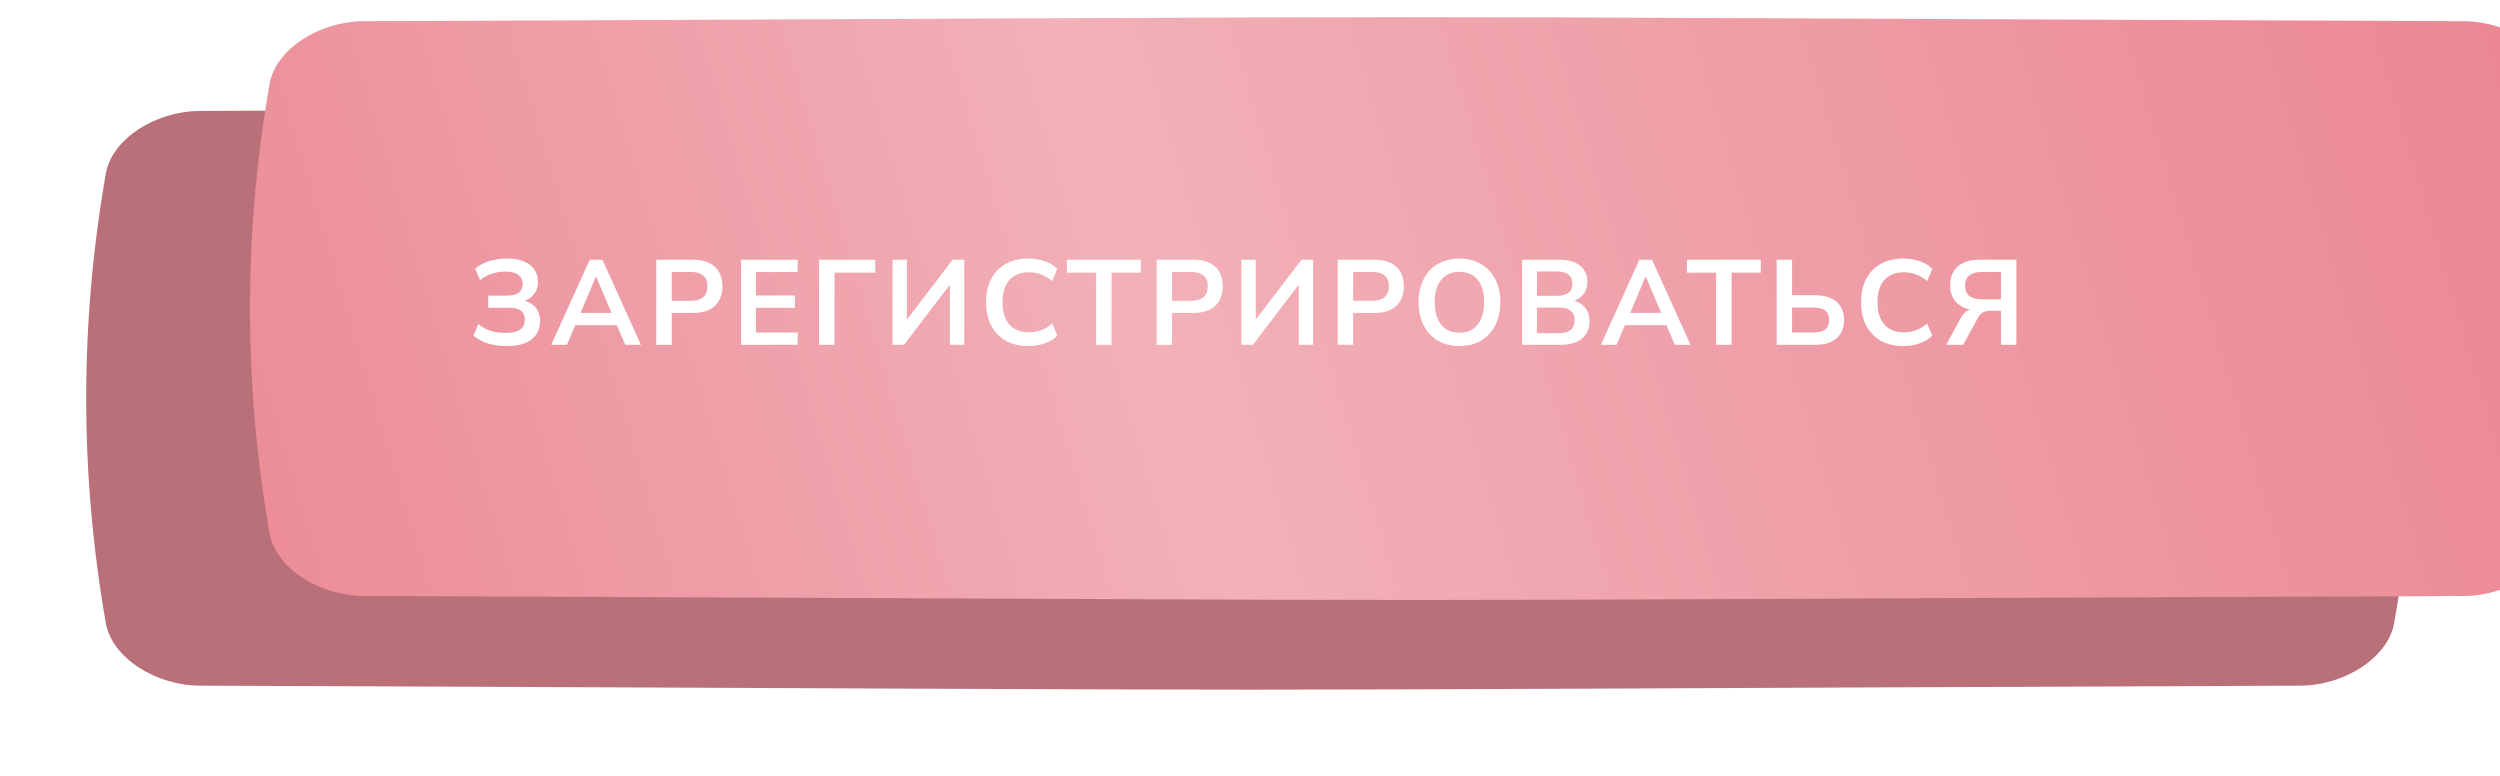
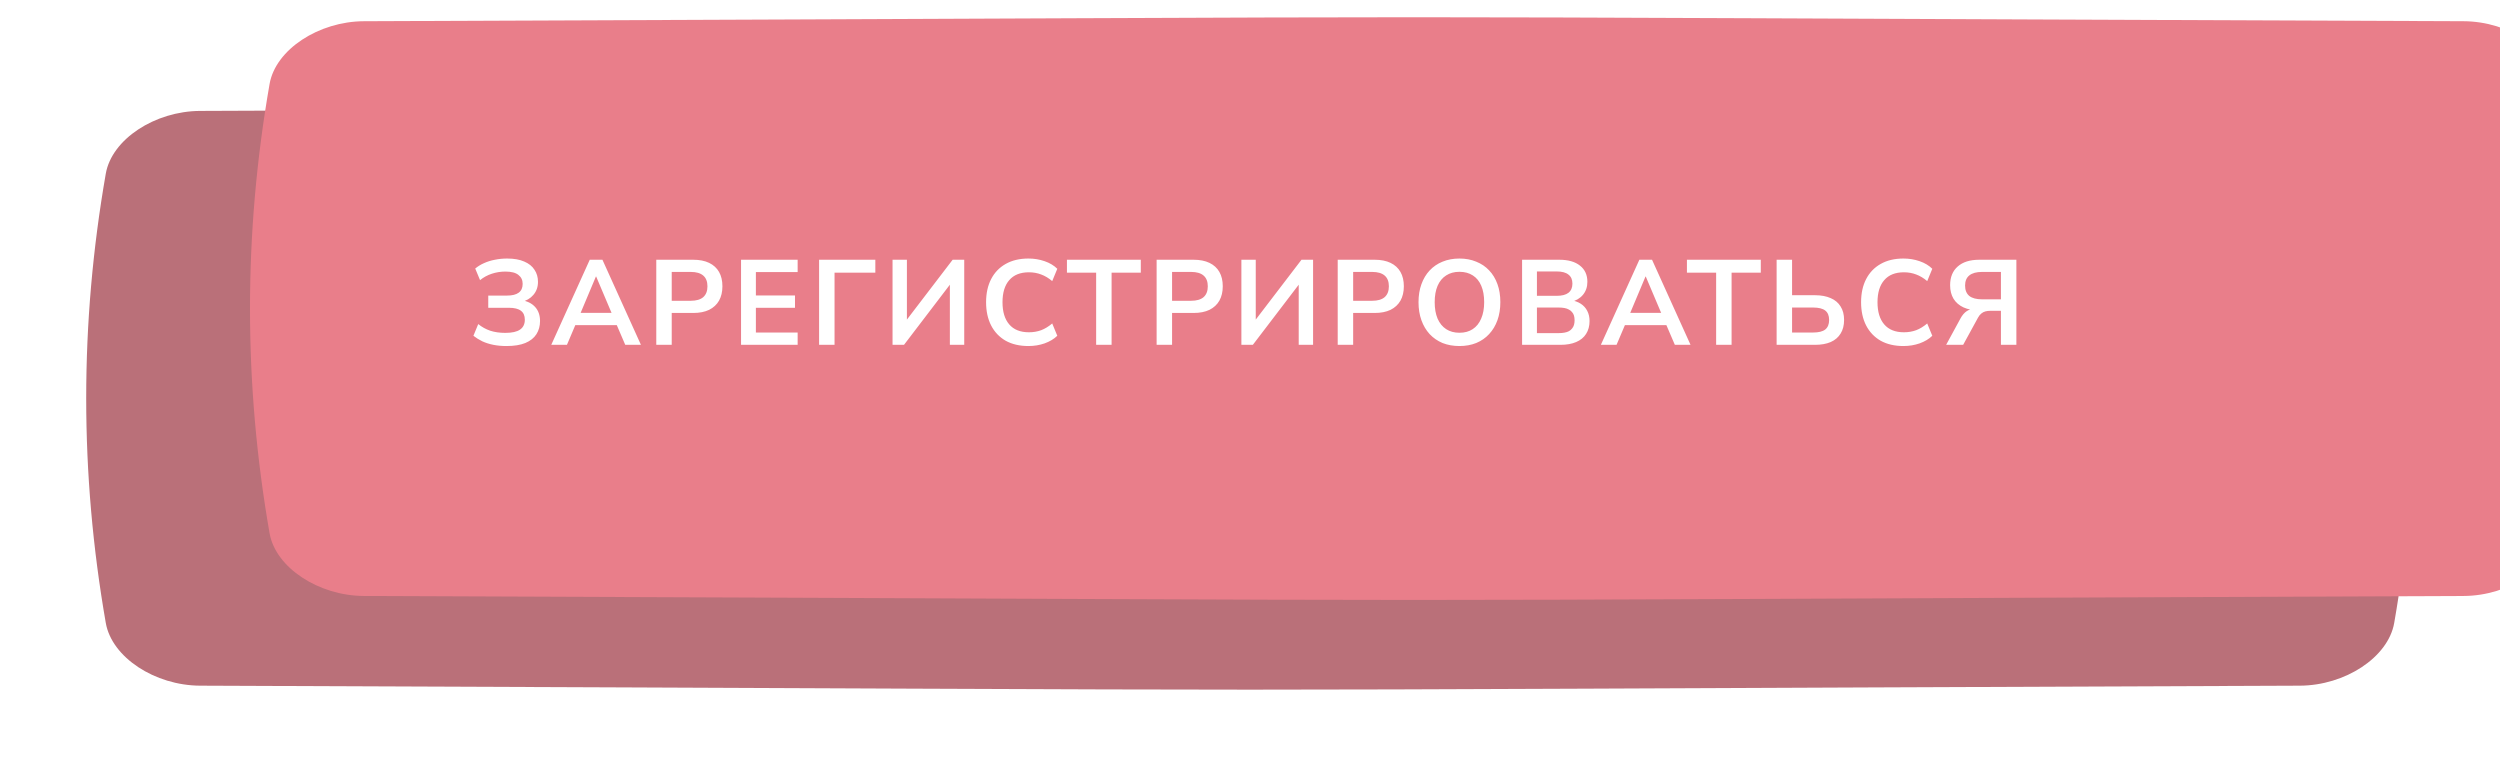
<svg xmlns="http://www.w3.org/2000/svg" width="290" height="90" viewBox="0 0 290 90" fill="none">
  <g filter="url(#filter0_d_117_316)">
    <path d="M266.784 2.867C108.326 2.251 181.673 2.251 23.215 2.867C17.974 2.888 12.971 6.147 12.271 10.144C9.243 27.516 9.243 44.889 12.271 62.262C12.971 66.259 17.974 69.517 23.215 69.538C181.673 70.154 108.326 70.154 266.784 69.538C272.025 69.517 277.029 66.259 277.728 62.262C280.757 44.889 280.757 27.516 277.728 10.144C277.029 6.147 272.025 2.888 266.784 2.867Z" fill="#BA7079" />
  </g>
  <g filter="url(#filter1_ii_117_316)">
    <path d="M266.784 0.462C108.326 -0.154 181.673 -0.154 23.215 0.462C17.974 0.483 12.971 3.742 12.271 7.739C9.243 25.111 9.243 42.483 12.271 59.857C12.971 63.854 17.974 67.112 23.215 67.133C181.673 67.749 108.326 67.749 266.784 67.133C272.025 67.112 277.029 63.854 277.728 59.857C280.757 42.483 280.757 25.111 277.728 7.739C277.029 3.742 272.025 0.483 266.784 0.462Z" fill="#E97E8A" />
-     <path d="M266.784 0.462C108.326 -0.154 181.673 -0.154 23.215 0.462C17.974 0.483 12.971 3.742 12.271 7.739C9.243 25.111 9.243 42.483 12.271 59.857C12.971 63.854 17.974 67.112 23.215 67.133C181.673 67.749 108.326 67.749 266.784 67.133C272.025 67.112 277.029 63.854 277.728 59.857C280.757 42.483 280.757 25.111 277.728 7.739C277.029 3.742 272.025 0.483 266.784 0.462Z" fill="url(#paint0_linear_117_316)" fill-opacity="0.39" />
  </g>
  <path d="M58.752 40.14C58.201 40.14 57.693 40.093 57.226 40C56.759 39.907 56.335 39.771 55.952 39.594C55.569 39.407 55.224 39.193 54.916 38.95L55.476 37.592C55.887 37.928 56.349 38.185 56.862 38.362C57.375 38.53 57.959 38.614 58.612 38.614C59.387 38.614 59.956 38.488 60.32 38.236C60.693 37.984 60.88 37.601 60.88 37.088C60.88 36.621 60.731 36.276 60.432 36.052C60.133 35.819 59.667 35.702 59.032 35.702H56.638V34.288H58.794C59.41 34.288 59.867 34.176 60.166 33.952C60.474 33.728 60.628 33.387 60.628 32.93C60.628 32.491 60.465 32.146 60.138 31.894C59.821 31.633 59.317 31.502 58.626 31.502C58.085 31.502 57.557 31.586 57.044 31.754C56.54 31.922 56.087 32.169 55.686 32.496L55.126 31.152C55.425 30.9 55.765 30.69 56.148 30.522C56.54 30.345 56.96 30.214 57.408 30.13C57.865 30.037 58.337 29.99 58.822 29.99C59.625 29.99 60.287 30.107 60.81 30.34C61.342 30.564 61.739 30.881 62 31.292C62.271 31.693 62.406 32.16 62.406 32.692C62.406 33.289 62.229 33.793 61.874 34.204C61.529 34.615 61.062 34.89 60.474 35.03V34.82C61.155 34.923 61.687 35.184 62.07 35.604C62.453 36.024 62.644 36.57 62.644 37.242C62.644 37.821 62.504 38.329 62.224 38.768C61.944 39.207 61.515 39.547 60.936 39.79C60.367 40.023 59.639 40.14 58.752 40.14ZM63.946 40L68.412 30.13H69.882L74.348 40H72.528L71.338 37.228L72.094 37.718H66.186L66.942 37.228L65.766 40H63.946ZM69.126 32.076L67.166 36.738L66.802 36.29H71.478L71.128 36.738L69.154 32.076H69.126ZM76.128 40V30.13H80.412C81.14 30.13 81.756 30.251 82.26 30.494C82.764 30.737 83.147 31.087 83.408 31.544C83.67 32.001 83.8 32.557 83.8 33.21C83.8 33.854 83.67 34.409 83.408 34.876C83.147 35.333 82.764 35.688 82.26 35.94C81.756 36.183 81.14 36.304 80.412 36.304H77.92V40H76.128ZM77.92 34.89H80.132C80.767 34.89 81.248 34.75 81.574 34.47C81.901 34.181 82.064 33.761 82.064 33.21C82.064 32.659 81.901 32.244 81.574 31.964C81.248 31.684 80.767 31.544 80.132 31.544H77.92V34.89ZM85.961 40V30.13H92.527V31.558H87.683V34.274H92.219V35.702H87.683V38.572H92.527V40H85.961ZM95.015 40V30.13H101.539V31.628H96.807V40H95.015ZM103.535 40V30.13H105.201V37.494H104.879L110.507 30.13H111.851V40H110.185V32.622H110.493L104.865 40H103.535ZM119.3 40.14C118.273 40.14 117.391 39.935 116.654 39.524C115.926 39.104 115.366 38.516 114.974 37.76C114.582 36.995 114.386 36.094 114.386 35.058C114.386 34.022 114.582 33.126 114.974 32.37C115.366 31.614 115.926 31.031 116.654 30.62C117.391 30.2 118.273 29.99 119.3 29.99C119.962 29.99 120.588 30.093 121.176 30.298C121.773 30.503 122.263 30.797 122.646 31.18L122.058 32.608C121.638 32.253 121.208 31.997 120.77 31.838C120.331 31.67 119.86 31.586 119.356 31.586C118.357 31.586 117.596 31.889 117.074 32.496C116.551 33.093 116.29 33.947 116.29 35.058C116.29 36.169 116.551 37.027 117.074 37.634C117.596 38.241 118.357 38.544 119.356 38.544C119.86 38.544 120.331 38.465 120.77 38.306C121.208 38.138 121.638 37.877 122.058 37.522L122.646 38.95C122.263 39.323 121.773 39.617 121.176 39.832C120.588 40.037 119.962 40.14 119.3 40.14ZM127.153 40V31.628H123.765V30.13H132.333V31.628H128.945V40H127.153ZM134.168 40V30.13H138.452C139.18 30.13 139.796 30.251 140.3 30.494C140.804 30.737 141.187 31.087 141.448 31.544C141.71 32.001 141.84 32.557 141.84 33.21C141.84 33.854 141.71 34.409 141.448 34.876C141.187 35.333 140.804 35.688 140.3 35.94C139.796 36.183 139.18 36.304 138.452 36.304H135.96V40H134.168ZM135.96 34.89H138.172C138.807 34.89 139.288 34.75 139.614 34.47C139.941 34.181 140.104 33.761 140.104 33.21C140.104 32.659 139.941 32.244 139.614 31.964C139.288 31.684 138.807 31.544 138.172 31.544H135.96V34.89ZM144.001 40V30.13H145.667V37.494H145.345L150.973 30.13H152.317V40H150.651V32.622H150.959L145.331 40H144.001ZM155.174 40V30.13H159.458C160.186 30.13 160.802 30.251 161.306 30.494C161.81 30.737 162.192 31.087 162.454 31.544C162.715 32.001 162.846 32.557 162.846 33.21C162.846 33.854 162.715 34.409 162.454 34.876C162.192 35.333 161.81 35.688 161.306 35.94C160.802 36.183 160.186 36.304 159.458 36.304H156.966V40H155.174ZM156.966 34.89H159.178C159.812 34.89 160.293 34.75 160.62 34.47C160.946 34.181 161.11 33.761 161.11 33.21C161.11 32.659 160.946 32.244 160.62 31.964C160.293 31.684 159.812 31.544 159.178 31.544H156.966V34.89ZM169.294 40.14C168.575 40.14 167.922 40.023 167.334 39.79C166.755 39.547 166.256 39.202 165.836 38.754C165.425 38.306 165.108 37.769 164.884 37.144C164.66 36.519 164.548 35.823 164.548 35.058C164.548 34.283 164.66 33.588 164.884 32.972C165.108 32.347 165.425 31.815 165.836 31.376C166.256 30.928 166.755 30.587 167.334 30.354C167.922 30.111 168.575 29.99 169.294 29.99C170.012 29.99 170.661 30.111 171.24 30.354C171.828 30.587 172.327 30.923 172.738 31.362C173.158 31.801 173.48 32.333 173.704 32.958C173.928 33.574 174.04 34.269 174.04 35.044C174.04 35.819 173.928 36.519 173.704 37.144C173.48 37.769 173.158 38.306 172.738 38.754C172.327 39.202 171.828 39.547 171.24 39.79C170.661 40.023 170.012 40.14 169.294 40.14ZM169.294 38.6C169.9 38.6 170.414 38.46 170.834 38.18C171.263 37.9 171.59 37.494 171.814 36.962C172.047 36.43 172.164 35.795 172.164 35.058C172.164 34.311 172.052 33.677 171.828 33.154C171.604 32.622 171.277 32.221 170.848 31.95C170.418 31.67 169.9 31.53 169.294 31.53C168.696 31.53 168.183 31.67 167.754 31.95C167.324 32.221 166.993 32.622 166.76 33.154C166.536 33.677 166.424 34.311 166.424 35.058C166.424 35.795 166.536 36.43 166.76 36.962C166.993 37.494 167.324 37.9 167.754 38.18C168.183 38.46 168.696 38.6 169.294 38.6ZM176.562 40V30.13H180.874C181.91 30.13 182.713 30.359 183.282 30.816C183.851 31.264 184.136 31.889 184.136 32.692C184.136 33.289 183.963 33.793 183.618 34.204C183.273 34.615 182.801 34.89 182.204 35.03V34.82C182.661 34.885 183.053 35.025 183.38 35.24C183.707 35.455 183.954 35.73 184.122 36.066C184.299 36.402 184.388 36.794 184.388 37.242C184.388 37.821 184.253 38.32 183.982 38.74C183.721 39.151 183.338 39.463 182.834 39.678C182.33 39.893 181.728 40 181.028 40H176.562ZM178.284 38.642H180.804C181.056 38.642 181.28 38.623 181.476 38.586C181.681 38.549 181.854 38.493 181.994 38.418C182.143 38.334 182.265 38.231 182.358 38.11C182.461 37.989 182.535 37.849 182.582 37.69C182.629 37.531 182.652 37.354 182.652 37.158C182.652 36.953 182.629 36.771 182.582 36.612C182.535 36.453 182.461 36.318 182.358 36.206C182.265 36.085 182.143 35.987 181.994 35.912C181.854 35.828 181.681 35.767 181.476 35.73C181.28 35.693 181.056 35.674 180.804 35.674H178.284V38.642ZM178.284 34.316H180.566C181.182 34.316 181.639 34.199 181.938 33.966C182.246 33.723 182.4 33.369 182.4 32.902C182.4 32.435 182.246 32.085 181.938 31.852C181.639 31.609 181.182 31.488 180.566 31.488H178.284V34.316ZM185.7 40L190.166 30.13H191.636L196.102 40H194.282L193.092 37.228L193.848 37.718H187.94L188.696 37.228L187.52 40H185.7ZM190.88 32.076L188.92 36.738L188.556 36.29H193.232L192.882 36.738L190.908 32.076H190.88ZM199.072 40V31.628H195.684V30.13H204.252V31.628H200.864V40H199.072ZM206.088 40V30.13H207.88V34.246H210.554C211.254 34.246 211.856 34.358 212.36 34.582C212.864 34.797 213.246 35.119 213.508 35.548C213.778 35.968 213.914 36.491 213.914 37.116C213.914 37.741 213.778 38.269 213.508 38.698C213.246 39.127 212.864 39.454 212.36 39.678C211.856 39.893 211.254 40 210.554 40H206.088ZM207.88 38.572H210.33C210.964 38.572 211.431 38.455 211.73 38.222C212.028 37.979 212.178 37.611 212.178 37.116C212.178 36.621 212.028 36.257 211.73 36.024C211.431 35.791 210.964 35.674 210.33 35.674H207.88V38.572ZM220.8 40.14C219.773 40.14 218.891 39.935 218.154 39.524C217.426 39.104 216.866 38.516 216.474 37.76C216.082 36.995 215.886 36.094 215.886 35.058C215.886 34.022 216.082 33.126 216.474 32.37C216.866 31.614 217.426 31.031 218.154 30.62C218.891 30.2 219.773 29.99 220.8 29.99C221.462 29.99 222.088 30.093 222.676 30.298C223.273 30.503 223.763 30.797 224.146 31.18L223.558 32.608C223.138 32.253 222.708 31.997 222.27 31.838C221.831 31.67 221.36 31.586 220.856 31.586C219.857 31.586 219.096 31.889 218.574 32.496C218.051 33.093 217.79 33.947 217.79 35.058C217.79 36.169 218.051 37.027 218.574 37.634C219.096 38.241 219.857 38.544 220.856 38.544C221.36 38.544 221.831 38.465 222.27 38.306C222.708 38.138 223.138 37.877 223.558 37.522L224.146 38.95C223.763 39.323 223.273 39.617 222.676 39.832C222.088 40.037 221.462 40.14 220.8 40.14ZM225.752 40L227.404 36.962C227.618 36.561 227.87 36.267 228.16 36.08C228.449 35.893 228.785 35.8 229.168 35.8H229.63L229.602 36.01C228.892 36.01 228.281 35.893 227.768 35.66C227.264 35.427 226.876 35.091 226.606 34.652C226.344 34.213 226.214 33.691 226.214 33.084C226.214 32.151 226.508 31.427 227.096 30.914C227.684 30.391 228.519 30.13 229.602 30.13H233.9V40H232.108V36.052H230.904C230.68 36.052 230.479 36.075 230.302 36.122C230.124 36.169 229.966 36.253 229.826 36.374C229.686 36.486 229.56 36.645 229.448 36.85L227.726 40H225.752ZM229.91 34.722H232.108V31.544H229.91C229.266 31.544 228.776 31.679 228.44 31.95C228.113 32.211 227.95 32.603 227.95 33.126C227.95 33.658 228.113 34.059 228.44 34.33C228.776 34.591 229.266 34.722 229.91 34.722Z" fill="white" />
  <defs>
    <filter id="filter0_d_117_316" x="0" y="2.405" width="290" height="87.595" filterUnits="userSpaceOnUse" color-interpolation-filters="sRGB">
      <feFlood flood-opacity="0" result="BackgroundImageFix" />
      <feColorMatrix in="SourceAlpha" type="matrix" values="0 0 0 0 0 0 0 0 0 0 0 0 0 0 0 0 0 0 127 0" result="hardAlpha" />
      <feOffset dy="10" />
      <feGaussianBlur stdDeviation="5" />
      <feComposite in2="hardAlpha" operator="out" />
      <feColorMatrix type="matrix" values="0 0 0 0 0.869 0 0 0 0 0.869 0 0 0 0 0.869 0 0 0 1 0" />
      <feBlend mode="normal" in2="BackgroundImageFix" result="effect1_dropShadow_117_316" />
      <feBlend mode="normal" in="SourceGraphic" in2="effect1_dropShadow_117_316" result="shape" />
    </filter>
    <filter id="filter1_ii_117_316" x="10" y="0" width="289" height="69.595" filterUnits="userSpaceOnUse" color-interpolation-filters="sRGB">
      <feFlood flood-opacity="0" result="BackgroundImageFix" />
      <feBlend mode="normal" in="SourceGraphic" in2="BackgroundImageFix" result="shape" />
      <feColorMatrix in="SourceAlpha" type="matrix" values="0 0 0 0 0 0 0 0 0 0 0 0 0 0 0 0 0 0 127 0" result="hardAlpha" />
      <feOffset dx="19" />
      <feGaussianBlur stdDeviation="12.5" />
      <feComposite in2="hardAlpha" operator="arithmetic" k2="-1" k3="1" />
      <feColorMatrix type="matrix" values="0 0 0 0 1 0 0 0 0 1 0 0 0 0 1 0 0 0 0.11 0" />
      <feBlend mode="normal" in2="shape" result="effect1_innerShadow_117_316" />
      <feColorMatrix in="SourceAlpha" type="matrix" values="0 0 0 0 0 0 0 0 0 0 0 0 0 0 0 0 0 0 127 0" result="hardAlpha" />
      <feOffset dy="2" />
      <feGaussianBlur stdDeviation="7.5" />
      <feComposite in2="hardAlpha" operator="arithmetic" k2="-1" k3="1" />
      <feColorMatrix type="matrix" values="0 0 0 0 1 0 0 0 0 1 0 0 0 0 1 0 0 0 0.41 0" />
      <feBlend mode="normal" in2="effect1_innerShadow_117_316" result="effect2_innerShadow_117_316" />
    </filter>
    <linearGradient id="paint0_linear_117_316" x1="-35.78" y1="56.136" x2="297.83" y2="-43.374" gradientUnits="userSpaceOnUse">
      <stop stop-color="white" stop-opacity="0" />
      <stop offset="0.432" stop-color="white" />
      <stop offset="1" stop-color="white" stop-opacity="0" />
    </linearGradient>
  </defs>
</svg>